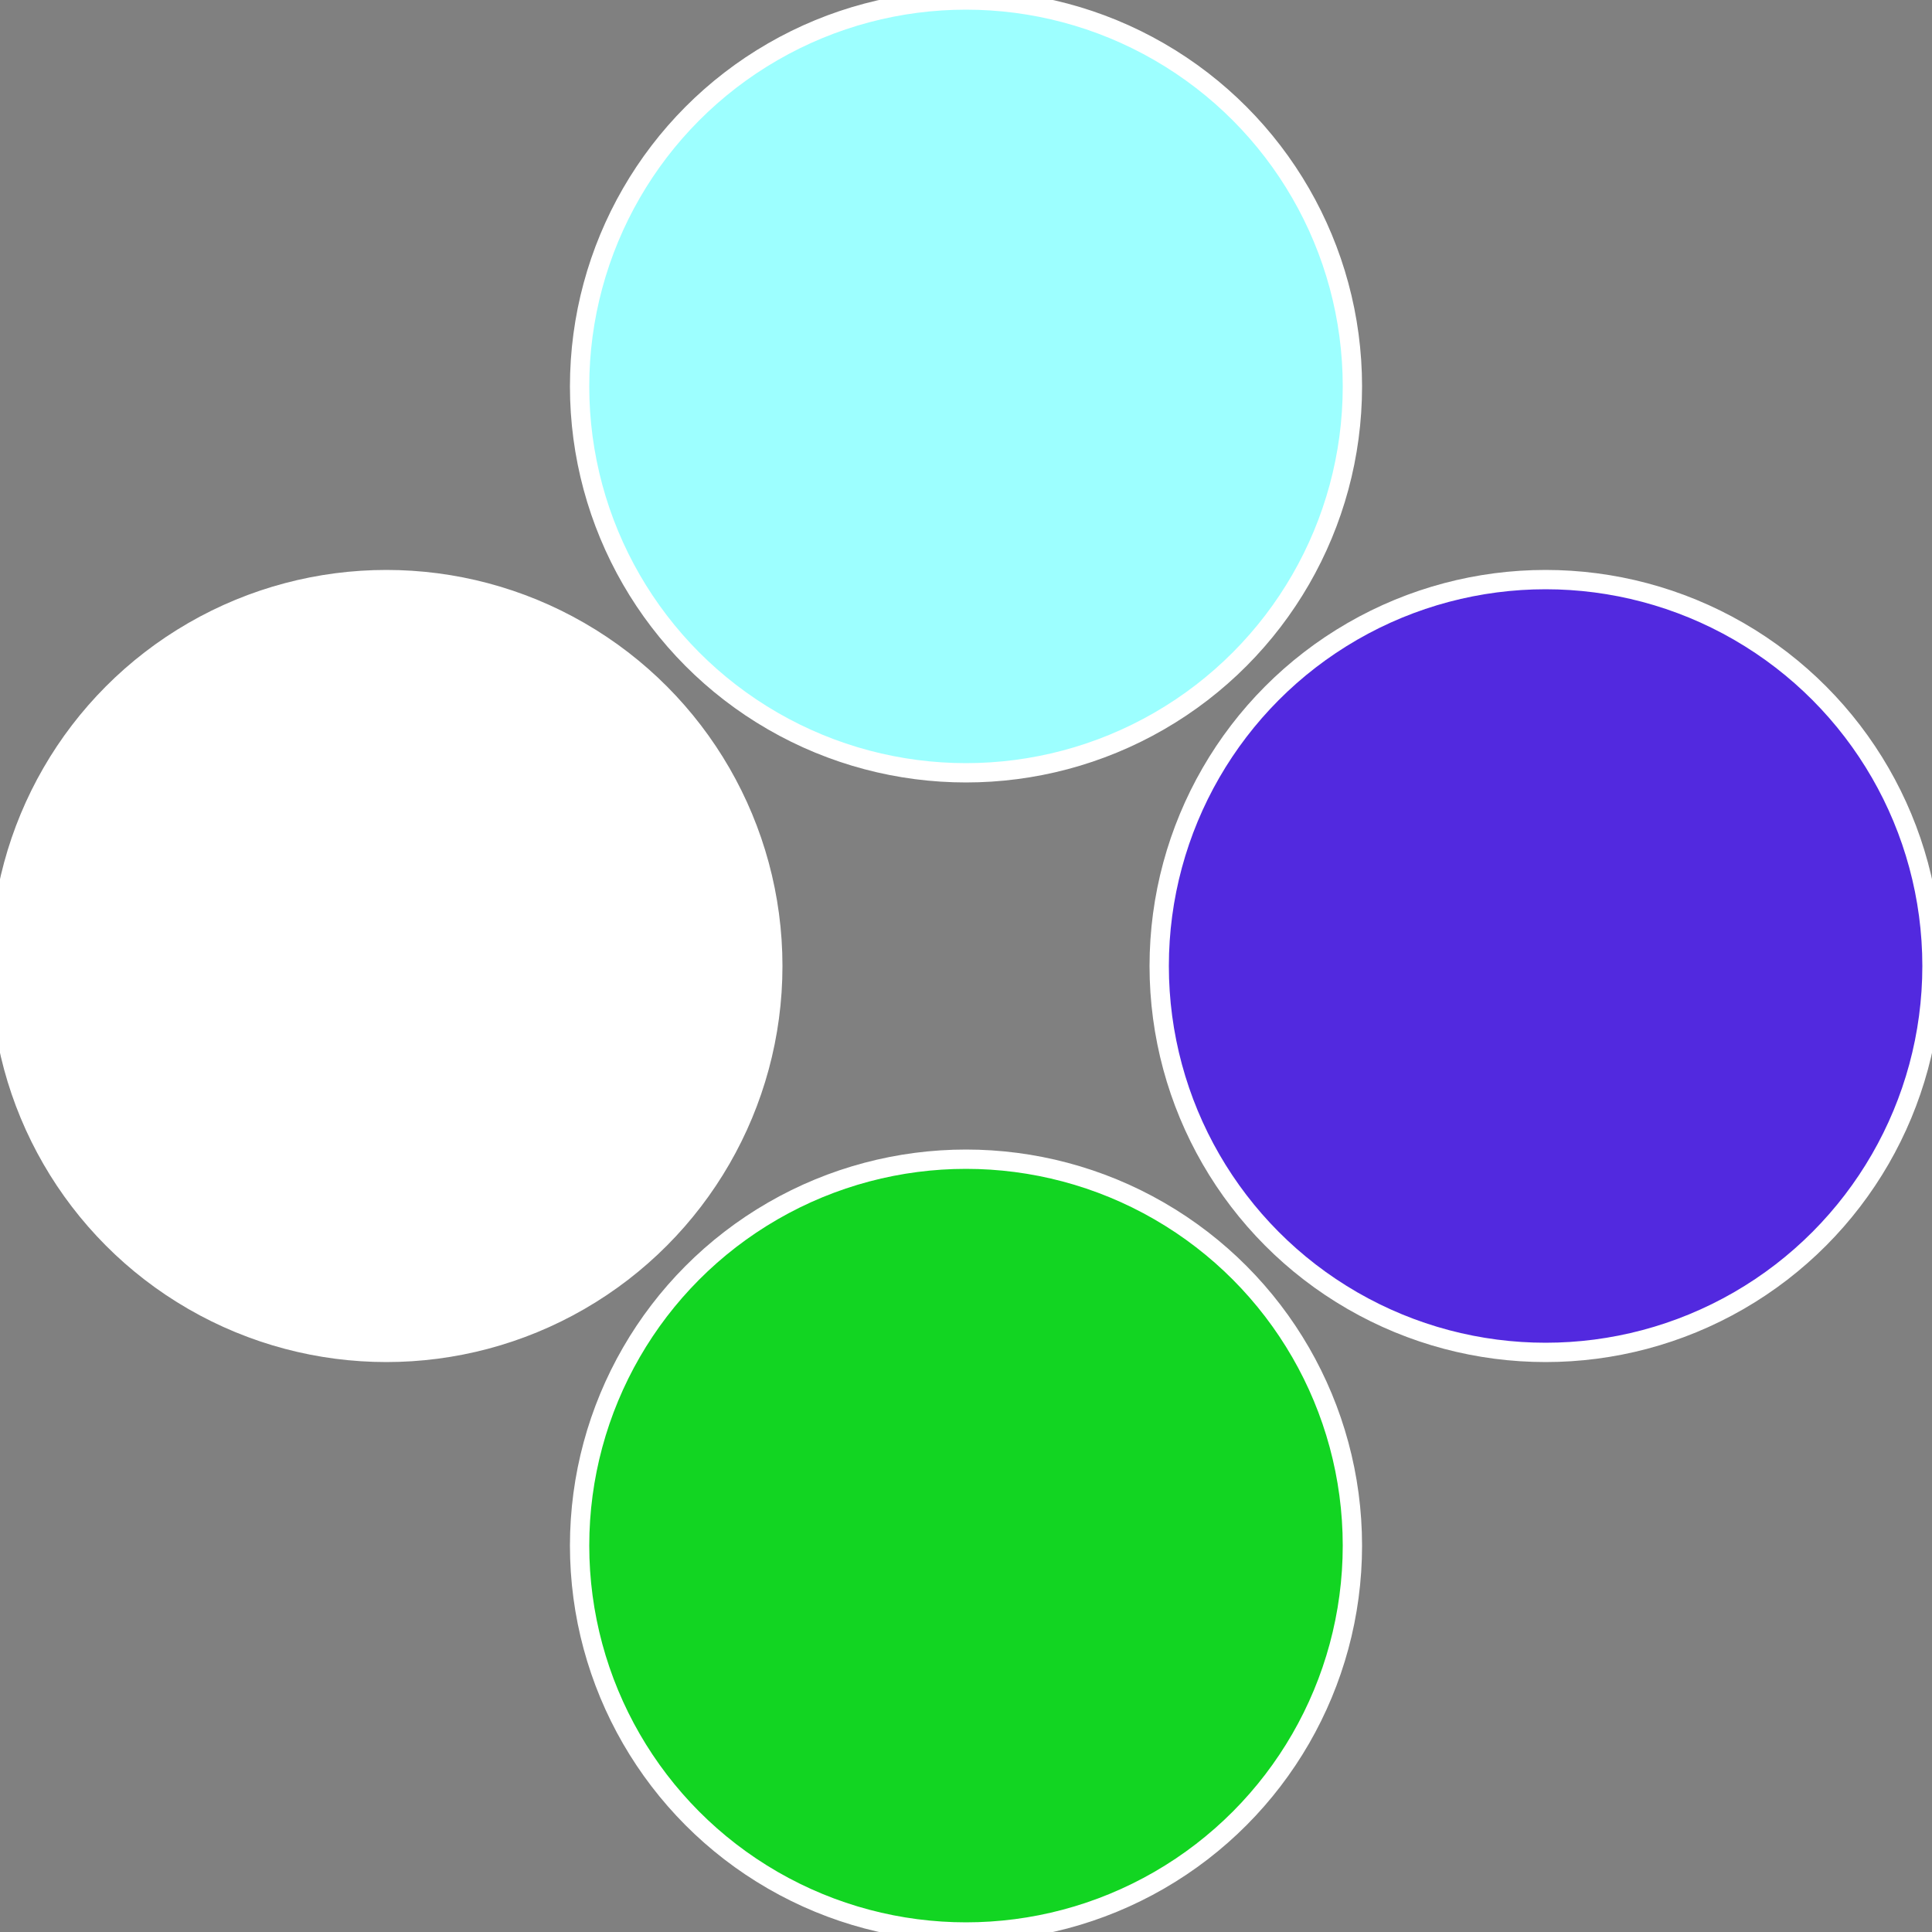
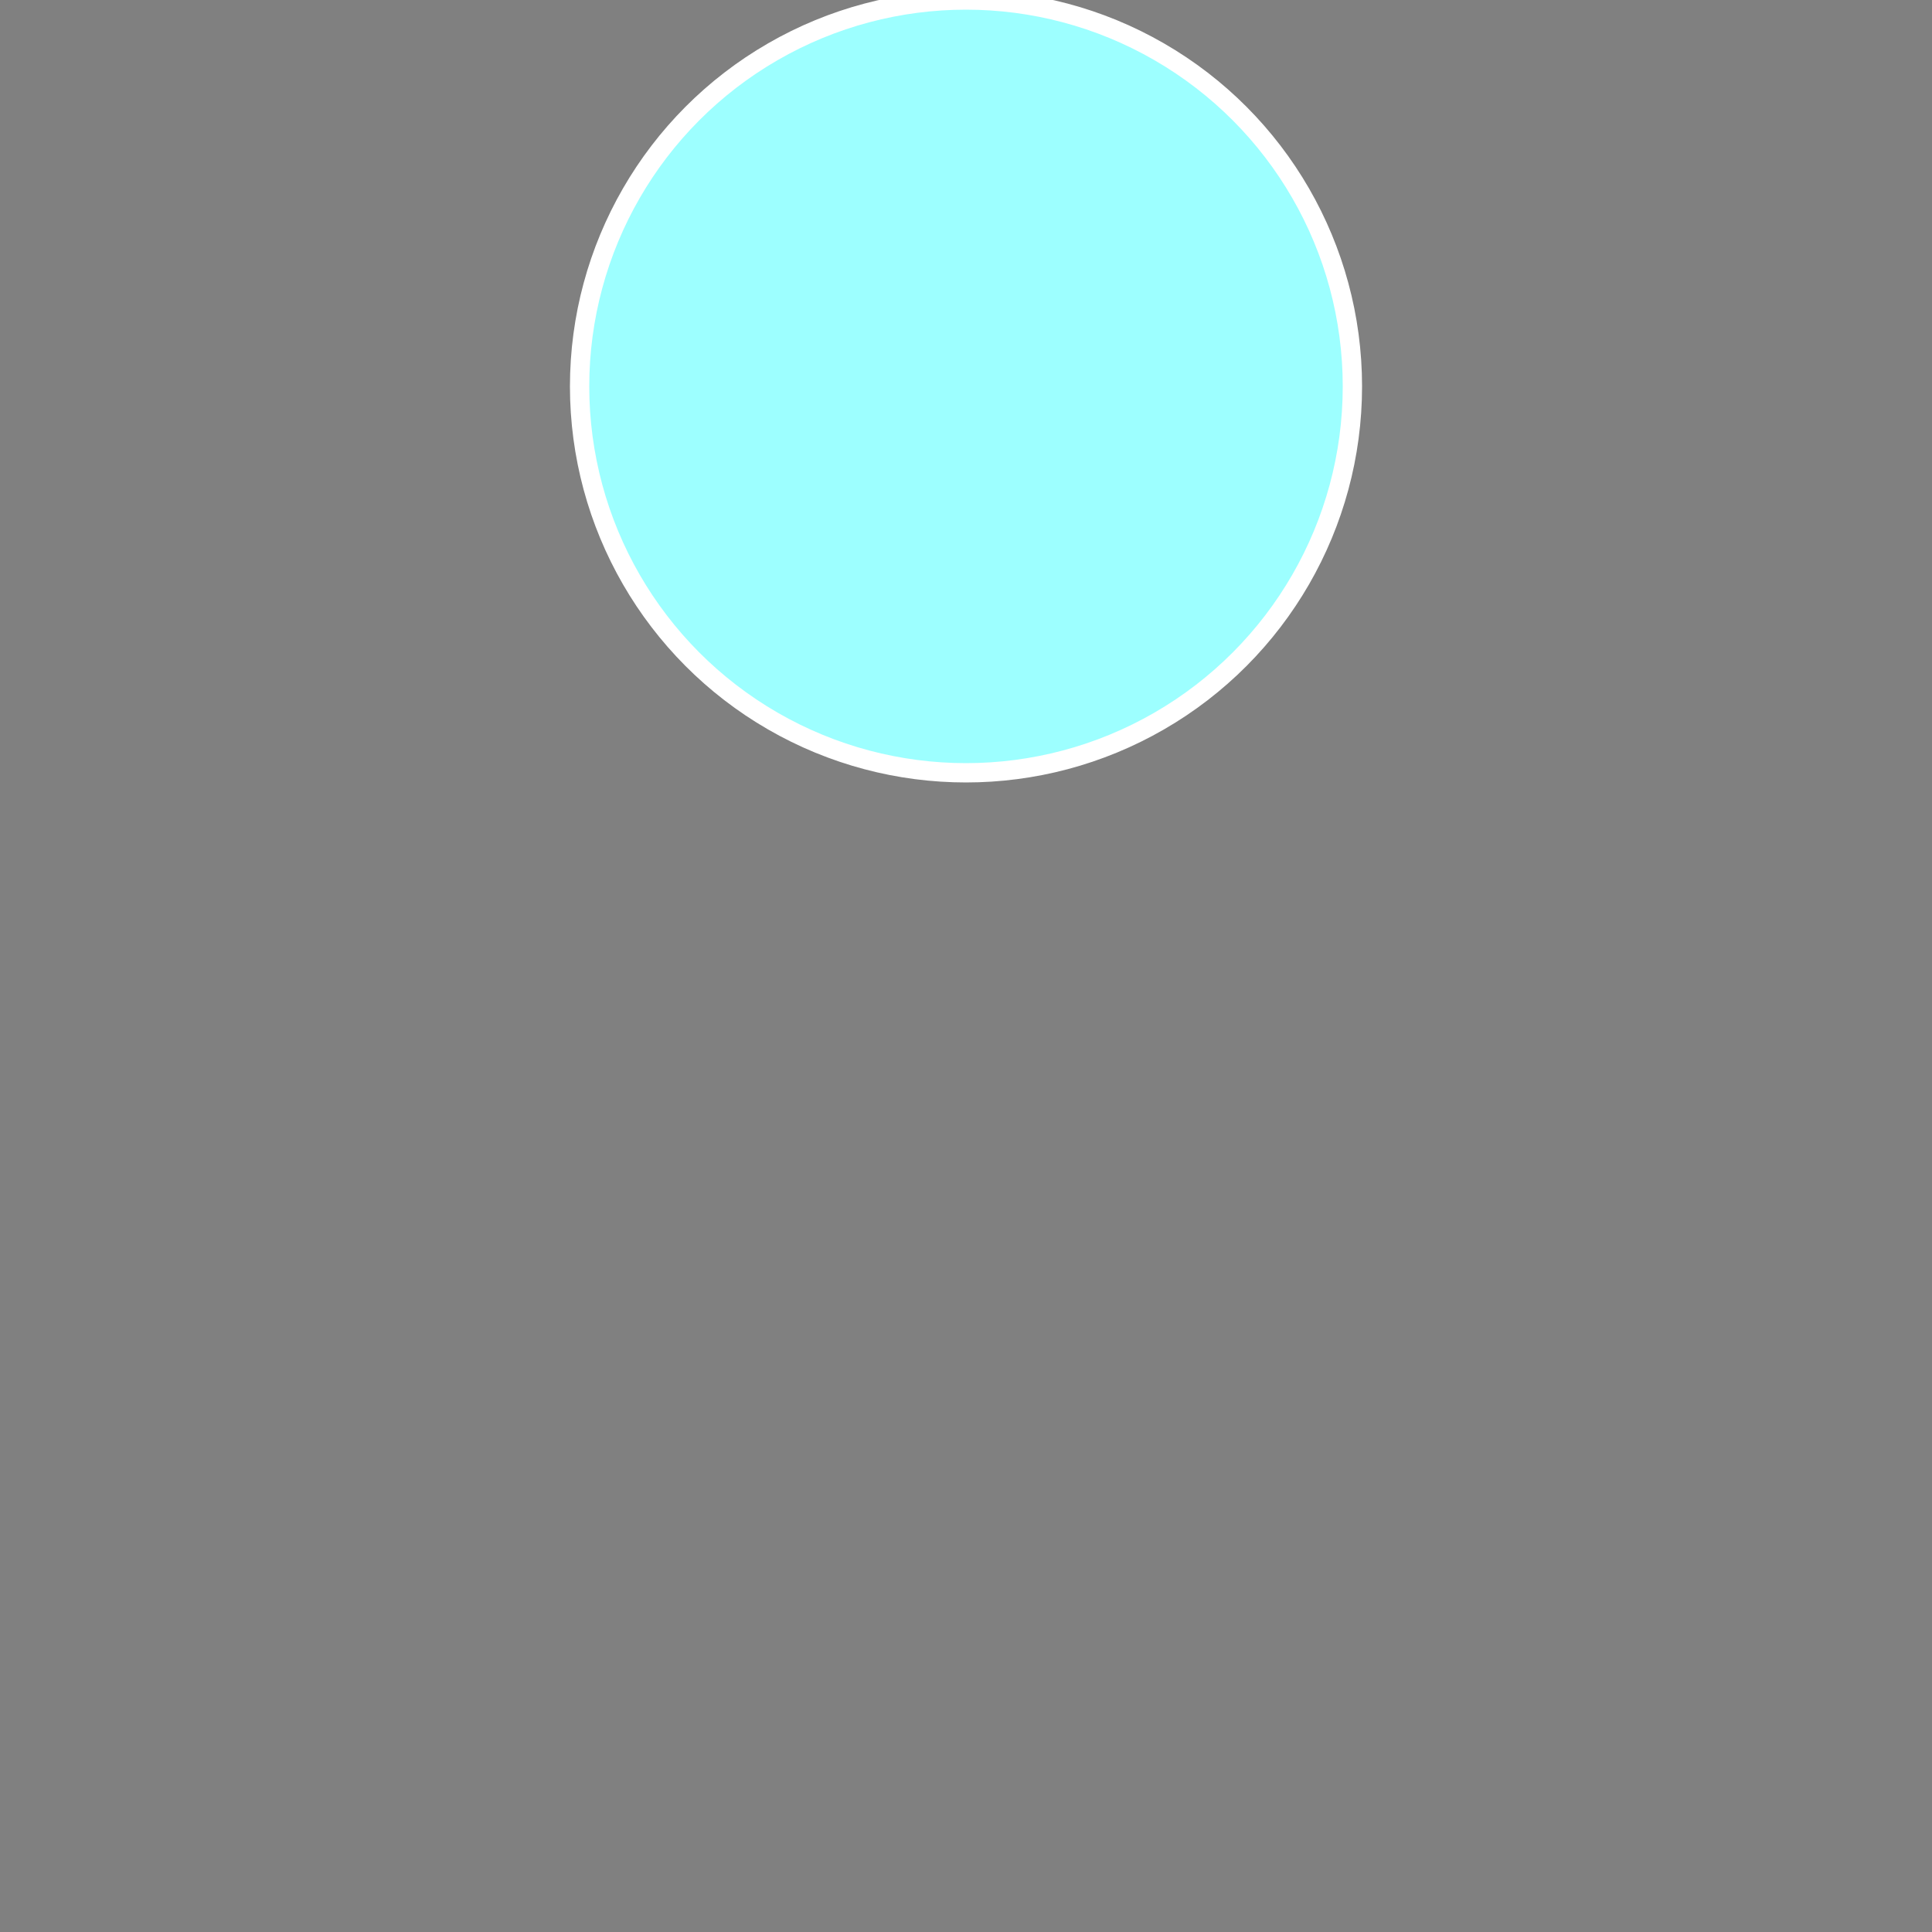
<svg xmlns="http://www.w3.org/2000/svg" width="500" height="500" viewBox="-1 -1 2 2">
  <rect x="-1" y="-1" width="2" height="2" fill="#808080" stroke="none" />
-   <circle cx="0.6" cy="0" r="0.4" fill="#5229dfffffffffffffca8" stroke="#fff" stroke-width="1%" />
-   <circle cx="3.6739403974421E-17" cy="0.6" r="0.4" fill="#12d522fffffffffffffca8" stroke="#fff" stroke-width="1%" />
-   <circle cx="-0.6" cy="7.3478807948841E-17" r="0.4" fill="#fffffffffffffca812d522" stroke="#fff" stroke-width="1%" />
  <circle cx="-1.1021821192326E-16" cy="-0.6" r="0.4" fill="#9dfffffffffffffca8522" stroke="#fff" stroke-width="1%" />
</svg>